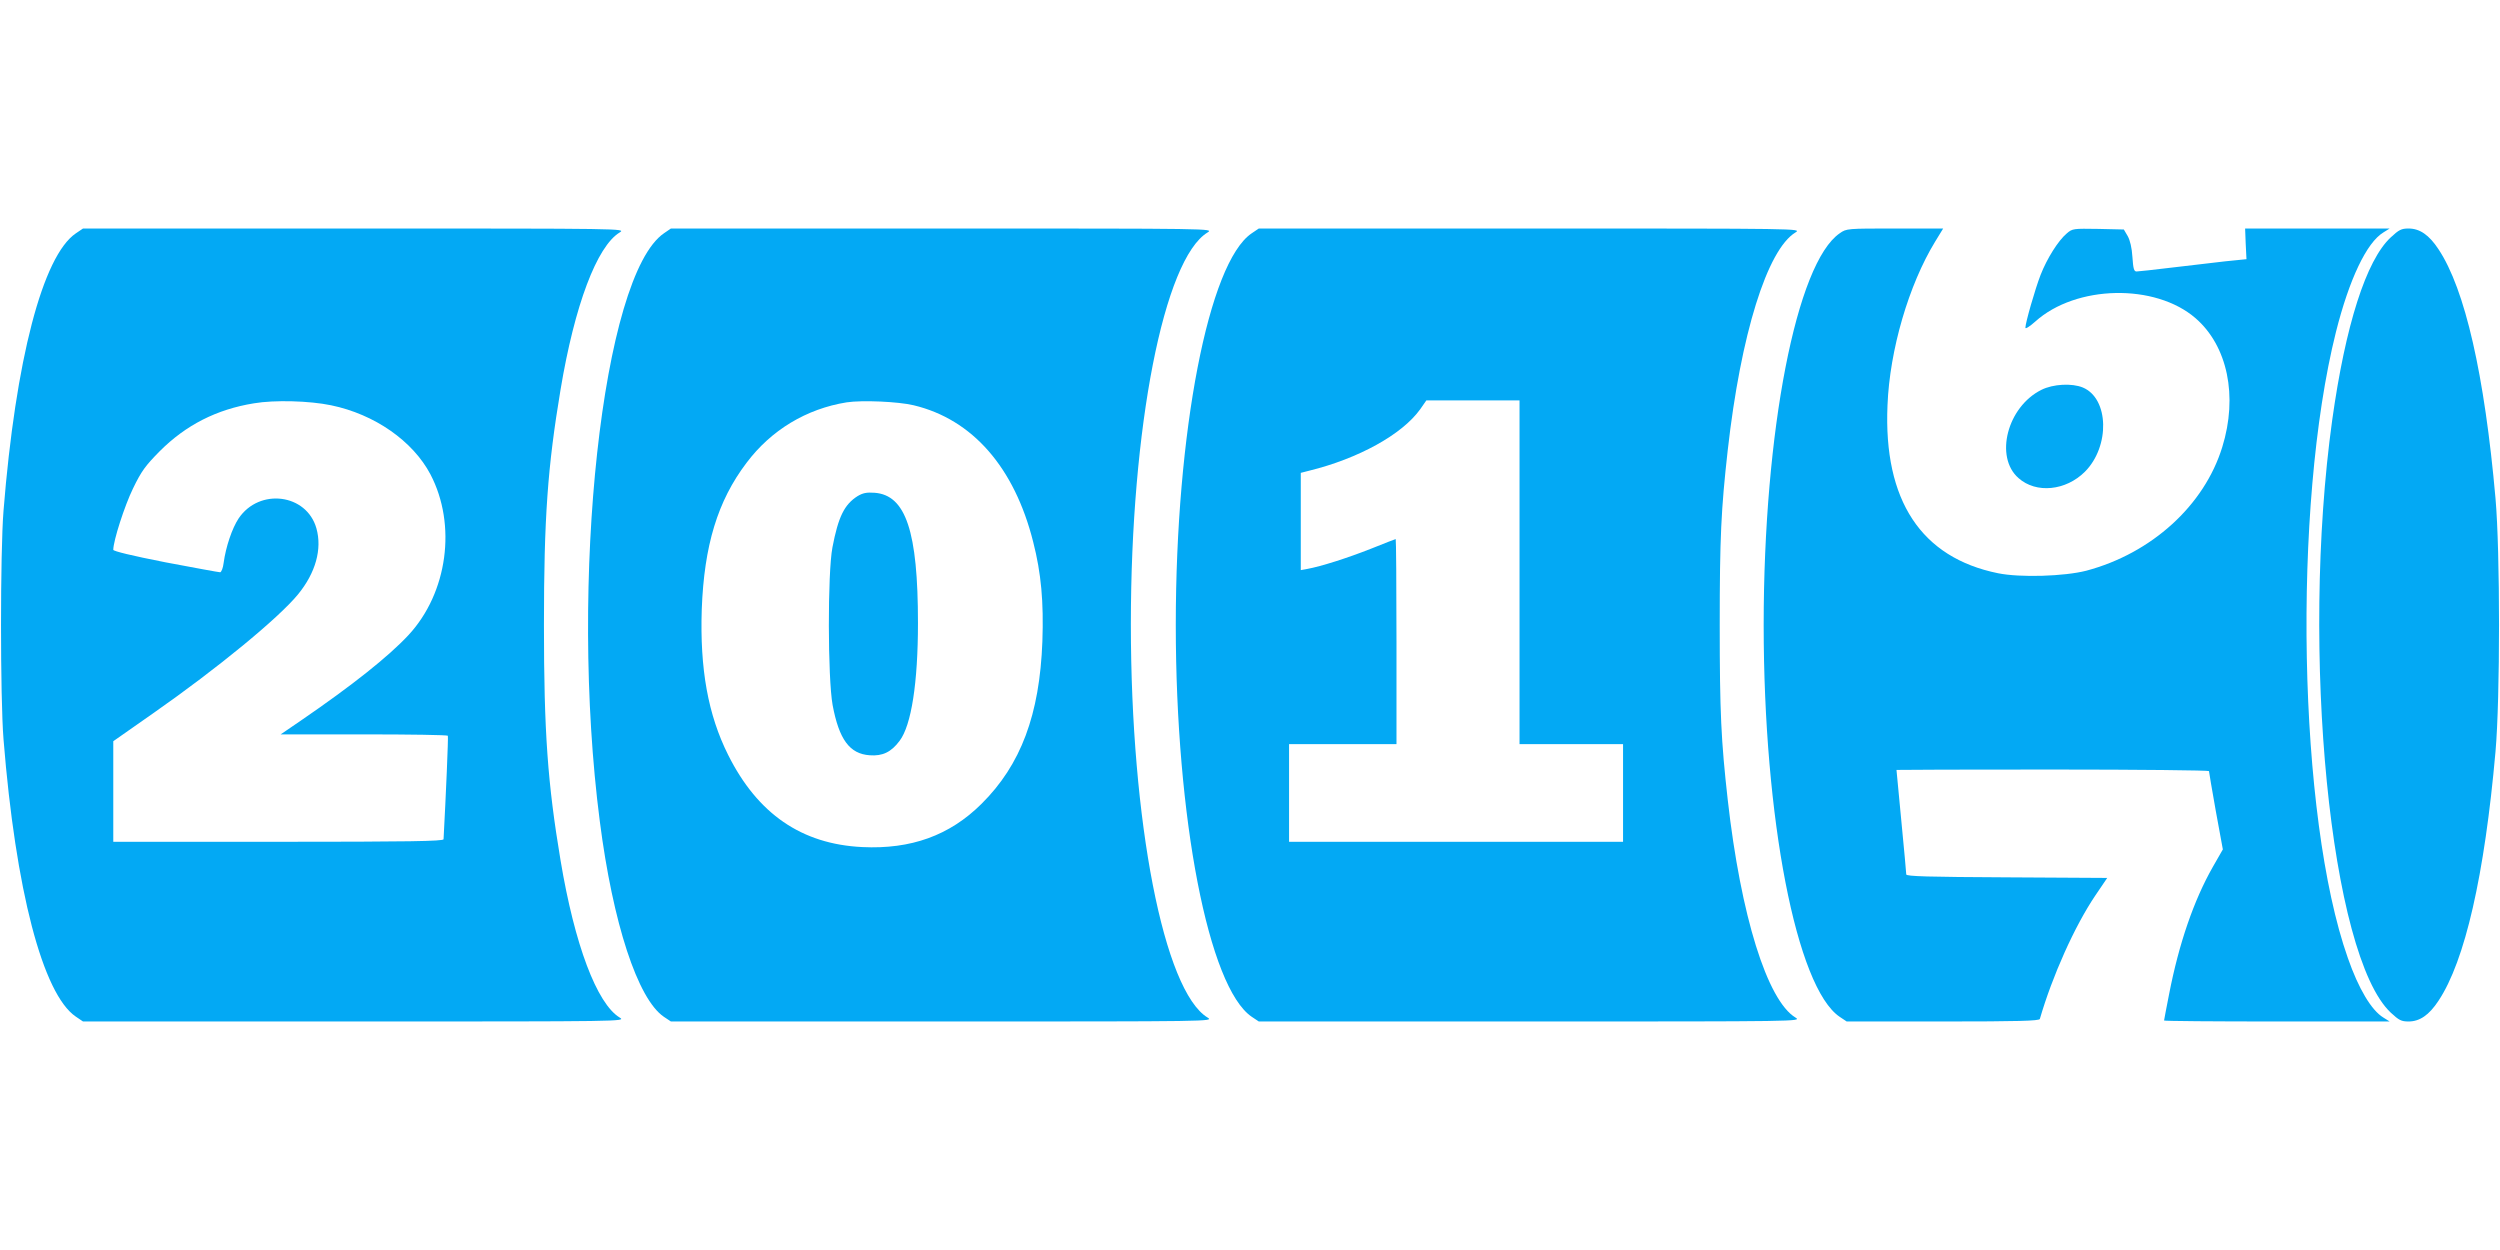
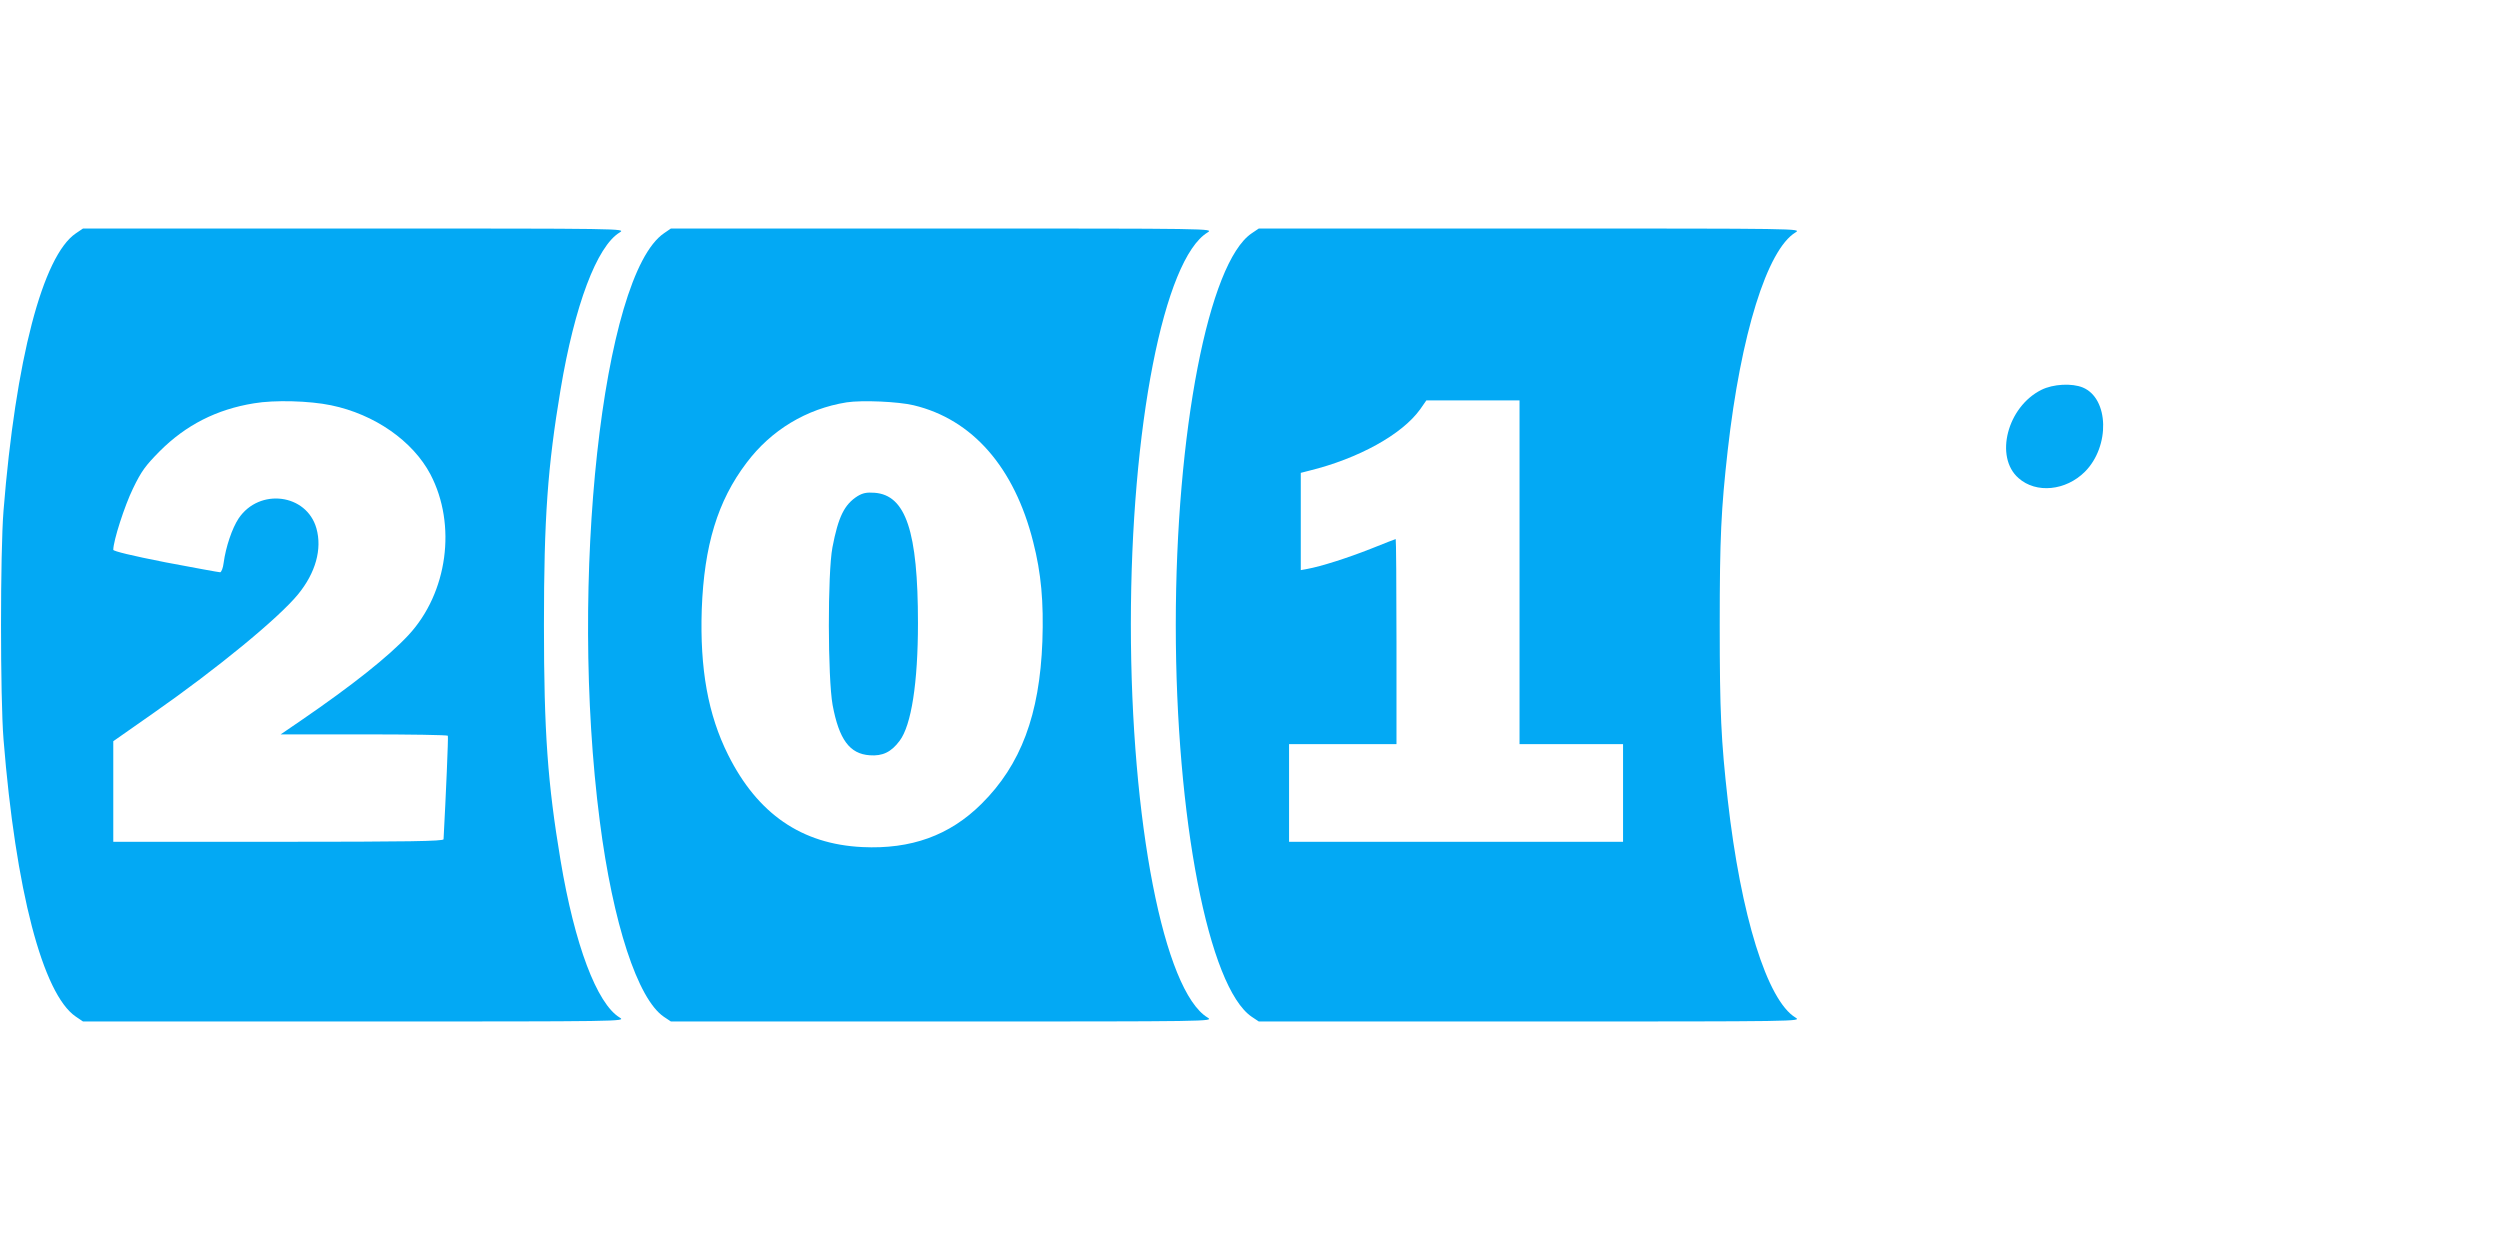
<svg xmlns="http://www.w3.org/2000/svg" version="1.0" width="1280pt" height="640pt" viewBox="0 0 1280 640" preserveAspectRatio="xMidYMid meet">
  <g transform="translate(0,640) scale(0.1,-0.1)" fill="#03a9f4" stroke="none">
    <path d="M388 5205 c-169 -115 -308 -646 -370 -1420 -17 -212 -17 -958 0 -1170 62 -773 201 -1305 370 -1420 l37 -25 1390 0 c1386 0 1390 0 1358 20 -117 71 -231 373 -303 805 -66 395 -85 656 -85 1205 0 549 19 810 85 1205 72 432 186 734 303 805 32 20 28 20 -1358 20 l-1390 0 -37 -25z m1307 -880 c223 -46 419 -183 509 -354 135 -258 88 -606 -112 -822 -101 -109 -287 -257 -551 -438 l-104 -71 426 0 c234 0 428 -3 430 -7 3 -6 -10 -307 -22 -530 -1 -10 -177 -13 -846 -13 l-845 0 0 258 0 257 207 145 c326 228 639 485 739 607 90 110 124 232 94 338 -50 177 -292 208 -398 51 -34 -51 -66 -147 -77 -228 -3 -27 -12 -48 -18 -48 -7 0 -132 23 -280 51 -173 34 -267 57 -267 64 0 46 58 226 101 314 43 89 63 116 137 191 134 134 291 214 482 245 105 18 285 13 395 -10z" />
    <path d="M3400 5206 c-316 -215 -488 -1784 -329 -3011 67 -522 194 -910 328 -1001 l36 -24 1390 0 c1386 0 1390 0 1358 20 -224 136 -393 1003 -393 2014 0 1007 169 1870 393 2006 32 20 28 20 -1358 20 l-1390 0 -35 -24z m1278 -881 c301 -72 516 -318 612 -700 41 -160 54 -307 47 -509 -14 -375 -110 -632 -312 -832 -163 -162 -361 -233 -610 -221 -311 15 -536 170 -687 472 -103 206 -145 440 -135 745 12 326 81 555 229 750 126 168 307 277 513 310 79 12 264 4 343 -15z" />
    <path d="M4391 3860 c-68 -43 -99 -106 -129 -263 -25 -133 -24 -668 1 -807 33 -176 87 -250 190 -257 65 -5 110 16 153 74 60 79 94 297 94 603 0 469 -62 655 -222 667 -41 3 -60 -1 -87 -17z" />
    <path d="M6408 5205 c-220 -150 -388 -1016 -388 -2005 0 -990 168 -1856 389 -2006 l36 -24 1390 0 c1386 0 1390 0 1358 20 -145 88 -280 521 -347 1115 -34 303 -41 447 -41 895 0 448 7 592 41 895 67 594 202 1027 347 1115 32 20 28 20 -1358 20 l-1390 0 -37 -25z m1372 -1735 l0 -880 265 0 265 0 0 -250 0 -250 -855 0 -855 0 0 250 0 250 275 0 275 0 0 525 c0 289 -2 525 -4 525 -1 0 -59 -22 -128 -50 -119 -47 -254 -90 -325 -103 l-33 -6 0 249 0 249 43 11 c252 62 475 185 568 314 l32 46 239 0 238 0 0 -880z" />
-     <path d="M9420 5206 c-222 -151 -390 -1013 -390 -2006 0 -990 168 -1856 389 -2006 l36 -24 493 0 c385 0 493 3 496 13 64 220 178 475 284 632 l61 90 -514 3 c-402 2 -515 5 -515 15 0 6 -11 129 -25 272 -14 143 -25 261 -25 263 0 1 360 2 800 2 440 0 800 -4 800 -8 0 -5 16 -97 35 -205 l36 -196 -51 -89 c-98 -172 -174 -394 -224 -651 -14 -72 -26 -133 -26 -136 0 -3 260 -5 578 -5 l577 0 -32 20 c-61 37 -127 147 -182 305 -255 722 -285 2311 -61 3205 68 270 157 458 243 510 l32 20 -370 0 -370 0 3 -78 4 -79 -109 -11 c-59 -7 -182 -21 -273 -32 -91 -11 -172 -20 -181 -20 -13 0 -17 14 -21 74 -3 48 -12 85 -24 107 l-20 34 -131 3 c-127 2 -132 2 -161 -23 -44 -37 -101 -128 -134 -212 -28 -72 -78 -246 -78 -271 0 -8 23 7 51 32 208 187 613 196 820 17 164 -142 218 -399 137 -660 -92 -299 -362 -544 -696 -633 -113 -29 -339 -36 -452 -13 -394 80 -587 373 -566 860 11 283 109 617 244 838 l41 67 -247 0 c-244 0 -248 0 -282 -24z" />
-     <path d="M12240 5184 c-125 -117 -231 -448 -299 -934 -164 -1183 -10 -2745 300 -3035 42 -39 54 -45 91 -45 57 0 105 33 153 106 136 204 236 644 292 1276 24 273 24 1023 0 1296 -56 632 -156 1072 -292 1276 -48 73 -96 106 -153 106 -37 0 -49 -6 -92 -46z" />
    <path d="M10452 4404 c-175 -87 -241 -344 -117 -452 90 -80 242 -65 340 33 129 130 123 375 -11 431 -56 23 -152 18 -212 -12z" />
  </g>
</svg>